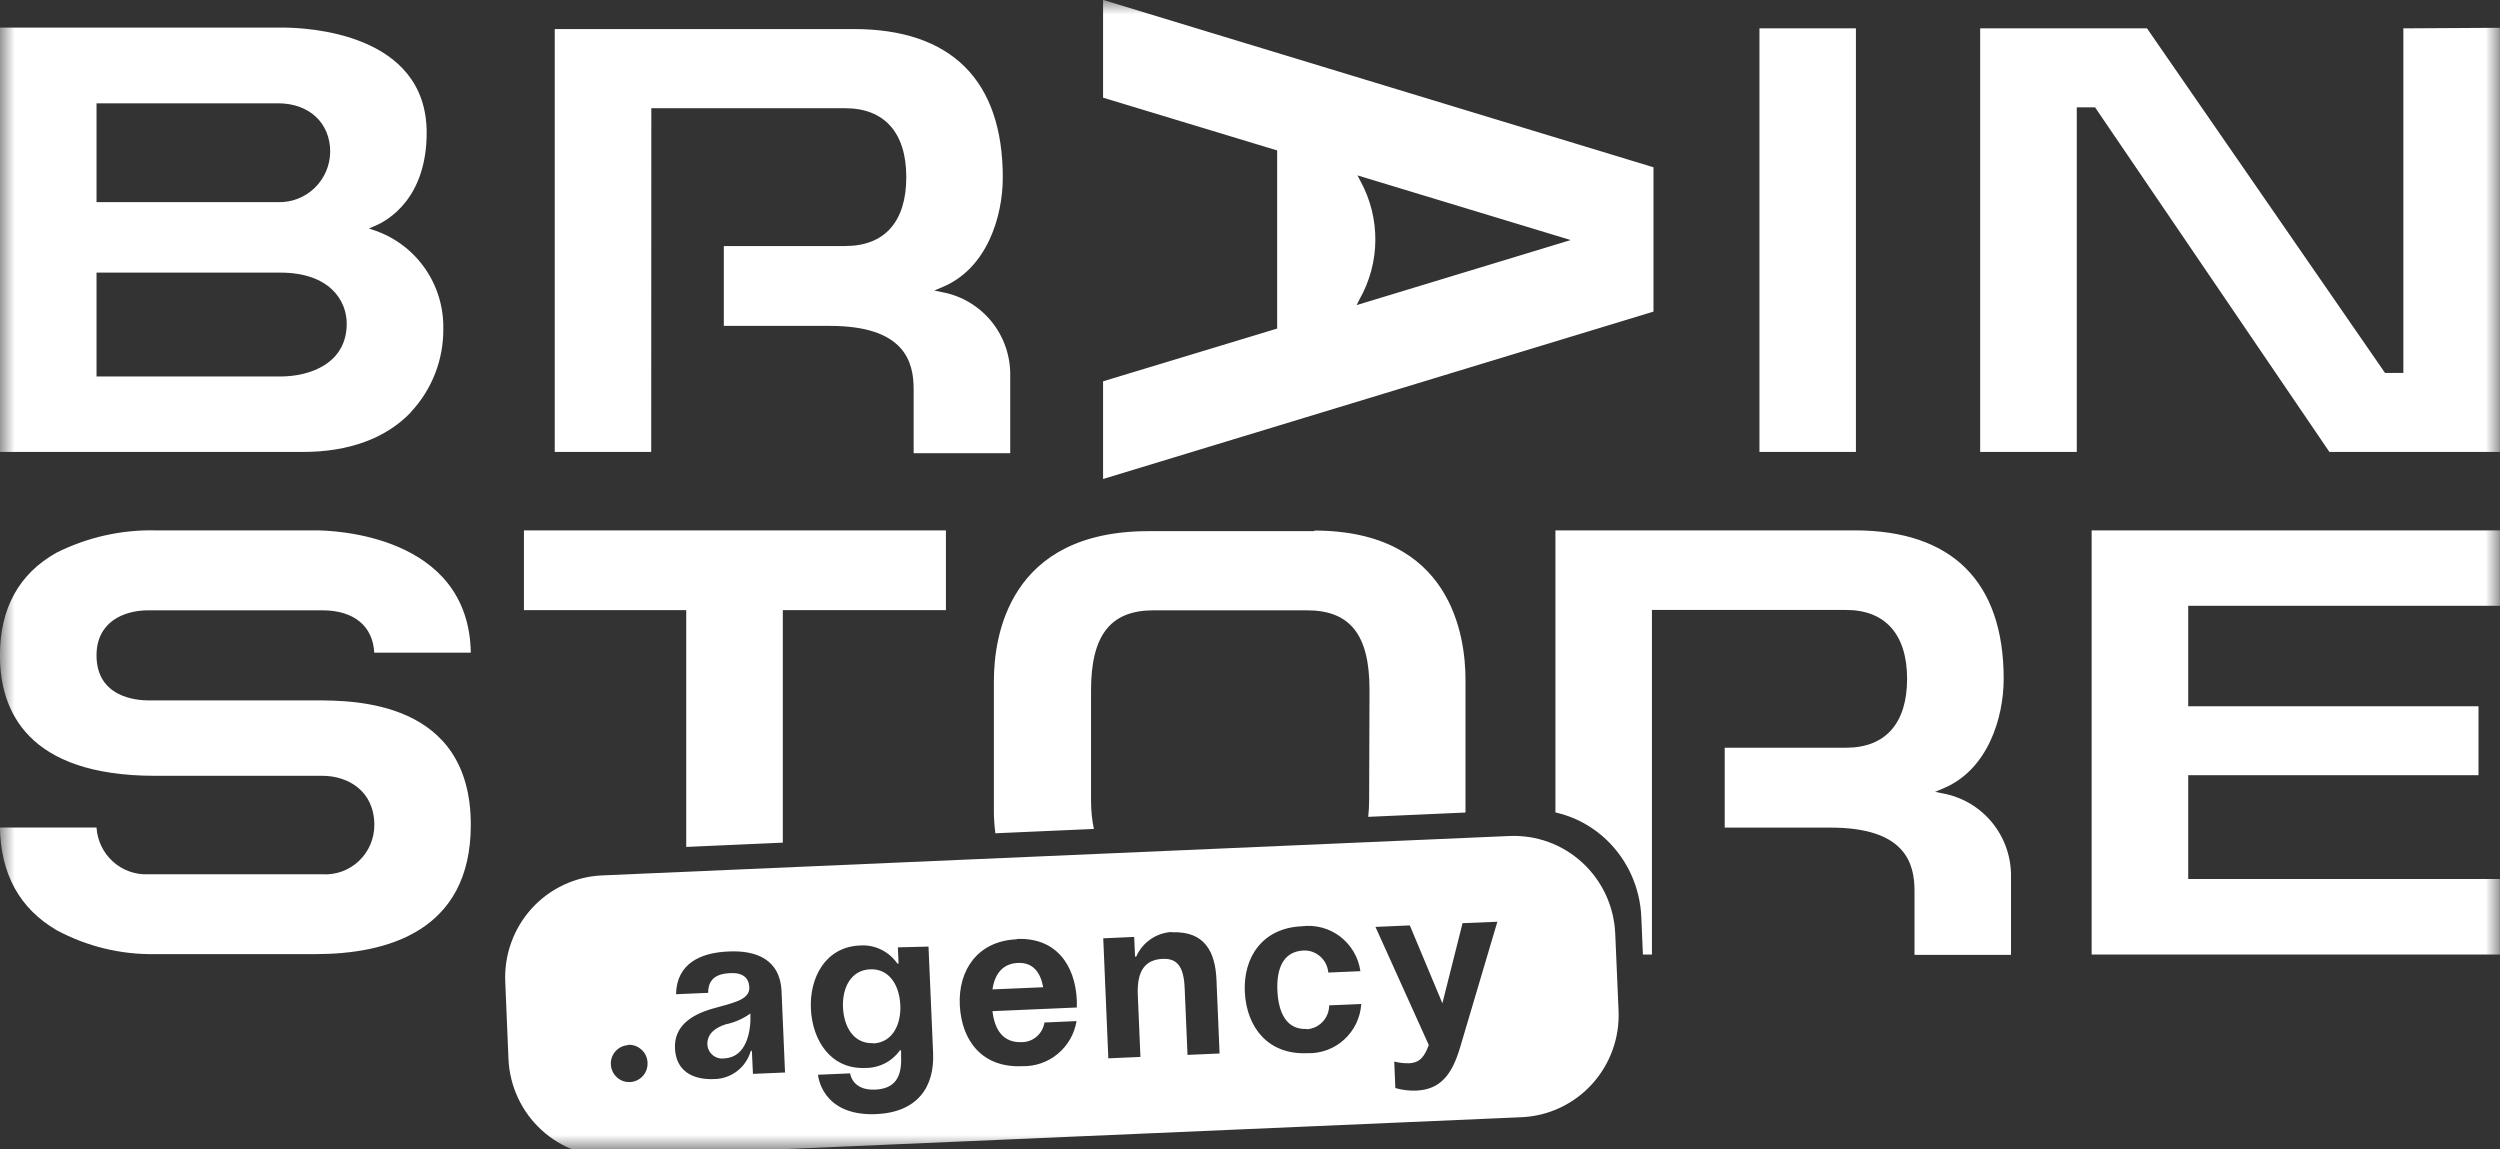
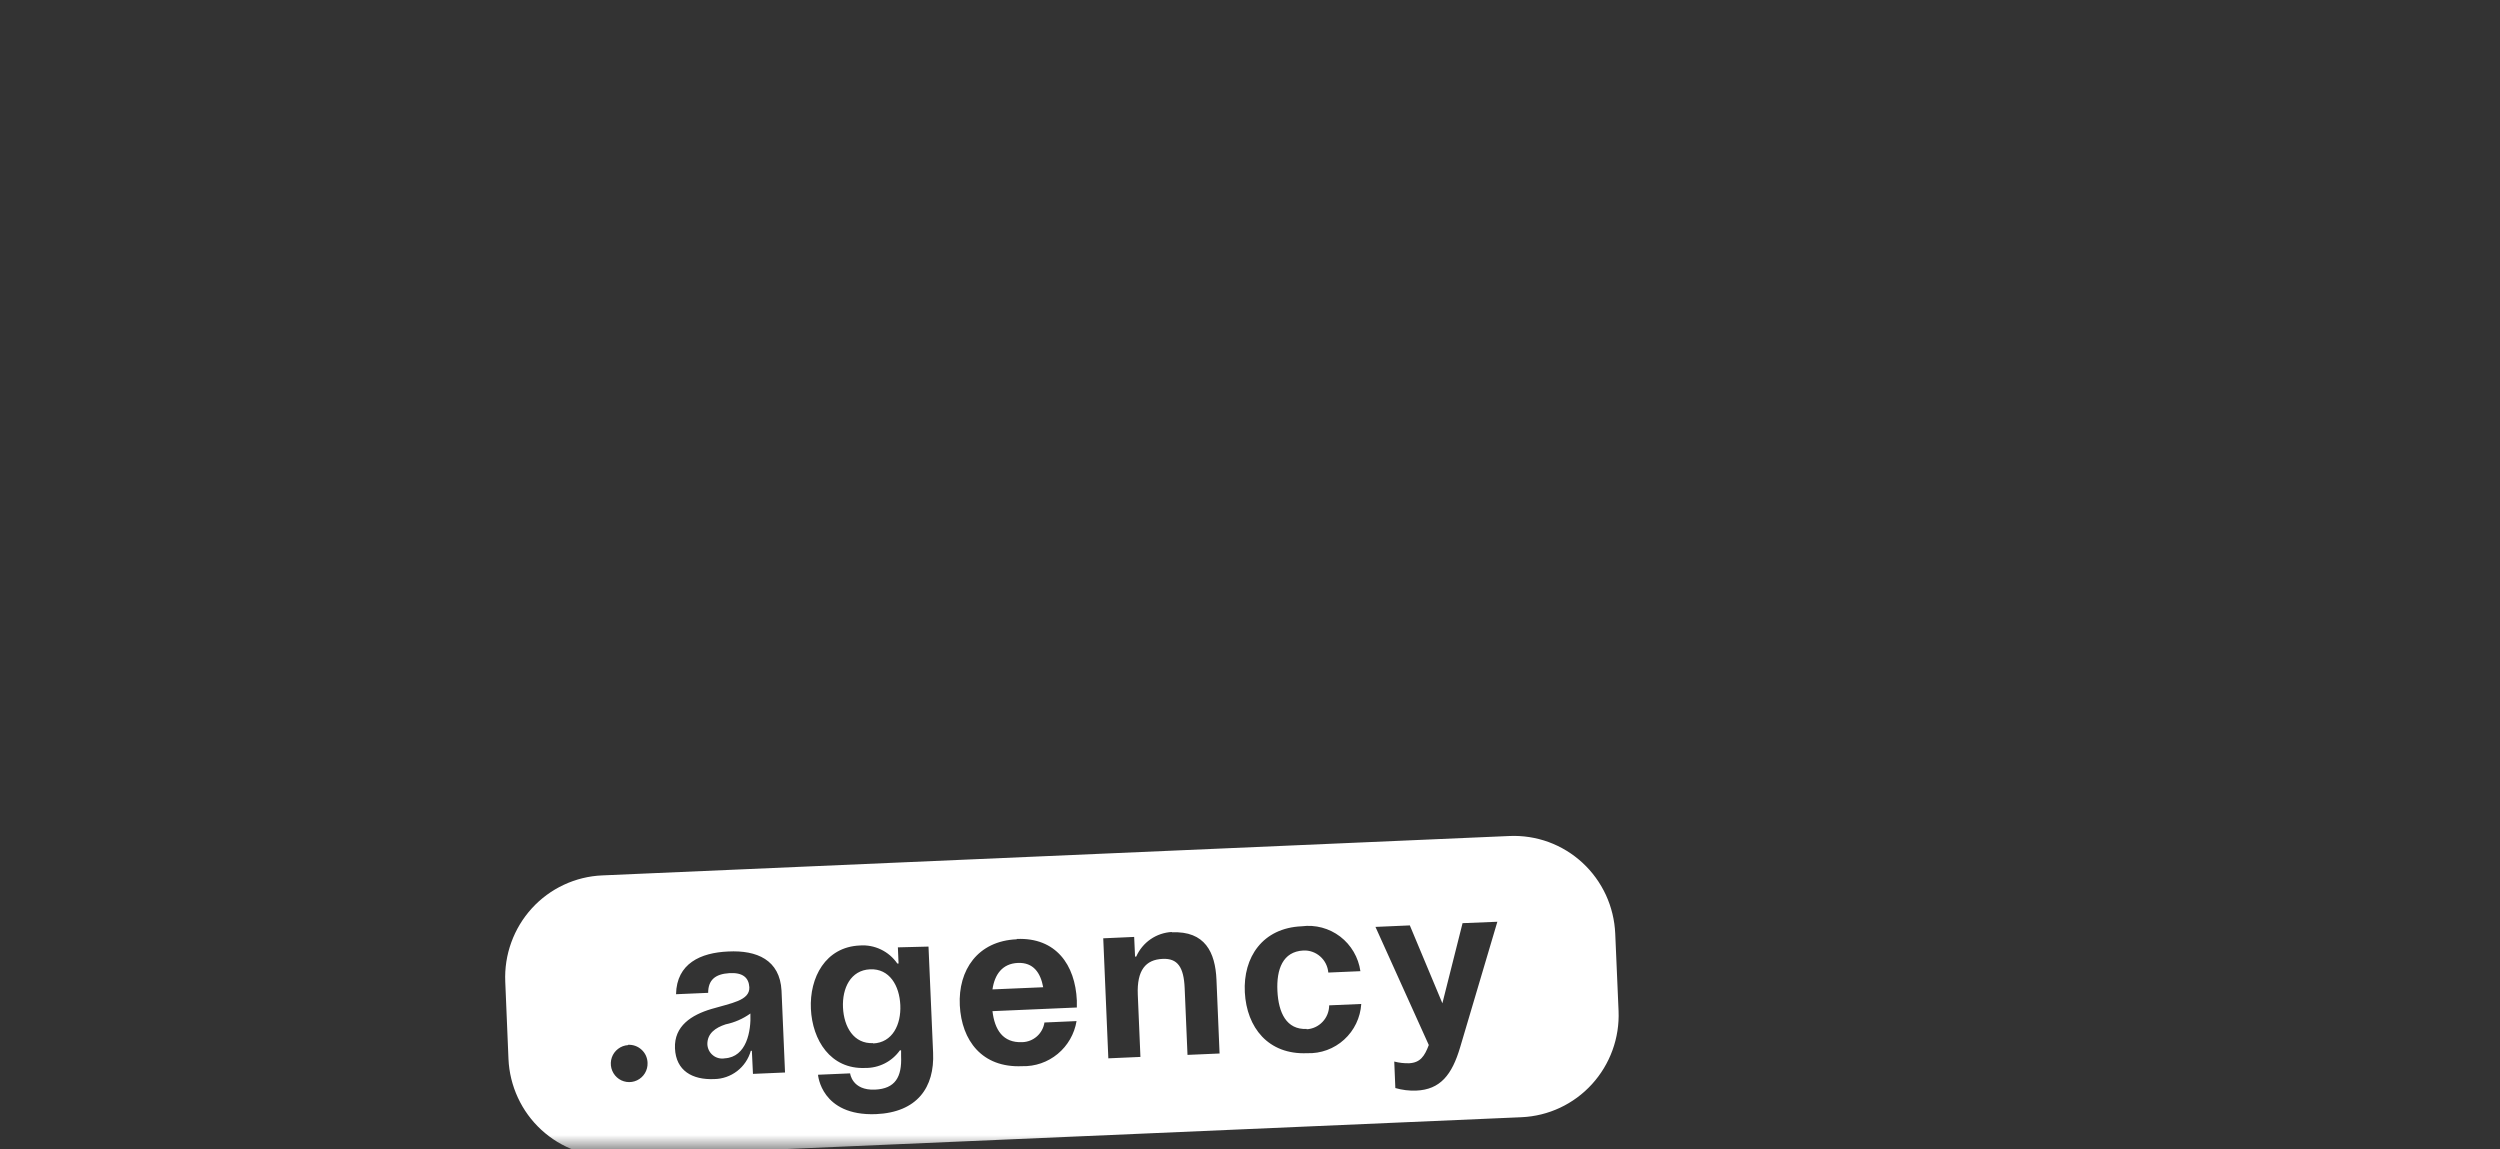
<svg xmlns="http://www.w3.org/2000/svg" width="87" height="40" viewBox="0 0 87 40" fill="none">
  <rect x="0" y="0" width="87" height="40" fill="#333333" stroke="none" />
  <g clip-path="url(#clip0_1_5990)">
    <mask id="mask0_1_5990" style="mask-type:luminance" maskUnits="userSpaceOnUse" x="-1" y="-1" width="88" height="41">
      <path d="M86.999 -0.002H-0.001V39.998H86.999V-0.002Z" fill="white" />
    </mask>
    <g mask="url(#mask0_1_5990)">
-       <path d="M64.541 18.457C67.933 18.457 69.728 20.242 69.728 23.624C69.728 24.98 69.176 26.792 67.627 27.436L67.341 27.557L67.644 27.618C68.312 27.748 68.913 28.111 69.341 28.644C69.769 29.176 69.996 29.843 69.983 30.527V33.23H66.625V31.004C66.625 30.058 66.322 28.801 63.707 28.801H60.02V26.021H64.242C65.614 26.021 66.366 25.172 66.367 23.624C66.367 22.076 65.604 21.226 64.242 21.226H57.487V33.217H57.173L57.118 31.917C57.097 31.405 56.977 30.902 56.766 30.436C56.554 29.971 56.255 29.553 55.886 29.206C55.517 28.859 55.084 28.591 54.612 28.415C54.454 28.356 54.293 28.308 54.129 28.271V18.457H64.541ZM86.998 18.457V21.081H76.15V24.579H86.252V26.977H76.15V30.589H86.998V33.217H72.789V18.457H86.998ZM10.983 18.457C11.531 18.457 16.312 18.577 16.384 22.712H13.023C12.978 21.787 12.314 21.239 11.218 21.239H5.163C4.292 21.239 3.359 21.651 3.359 22.809C3.359 24.26 4.737 24.374 5.163 24.374H10.983C12.318 24.374 16.384 24.374 16.384 28.704C16.384 32.422 13.448 33.203 10.983 33.203H5.399C4.204 33.224 3.024 32.937 1.97 32.37C0.679 31.616 0.026 30.414 -0.002 28.797H3.359C3.387 29.252 3.592 29.679 3.93 29.983C4.267 30.288 4.711 30.446 5.163 30.425H11.218C11.45 30.439 11.683 30.406 11.902 30.326C12.12 30.247 12.321 30.122 12.491 29.962C12.66 29.801 12.795 29.608 12.887 29.393C12.979 29.178 13.027 28.946 13.027 28.712C13.027 27.53 12.117 26.998 11.218 26.998H5.399C0.935 26.998 -0.002 24.72 -0.002 22.809C-0.002 21.168 0.662 19.964 1.966 19.234C3.031 18.7 4.209 18.433 5.399 18.457H10.983ZM32.918 18.457V21.232H27.242V29.324L23.881 29.473V21.232H18.233V18.457H32.918ZM45.736 18.464C50.492 18.464 51.006 22.112 50.999 23.682V28.235C50.999 28.249 50.998 28.262 50.998 28.276L47.614 28.426C47.635 28.238 47.646 28.036 47.646 27.82L47.659 24.004C47.659 22.092 46.988 21.239 45.48 21.239H40.144C38.649 21.239 37.968 22.099 37.968 24.024V27.841C37.968 28.218 38.003 28.553 38.068 28.847L34.639 28.998C34.599 28.691 34.587 28.428 34.587 28.235V23.702C34.587 22.133 35.112 18.485 39.967 18.484H45.736V18.464ZM57.541 5.821V10.844L38.387 16.669V13.27L44.445 11.434V5.235L38.387 3.399V-0.003L57.541 5.821ZM29.711 1.011C33.106 1.011 34.897 2.796 34.897 6.178C34.897 7.534 34.349 9.347 32.796 9.991L32.514 10.111L32.813 10.173C33.479 10.302 34.079 10.663 34.507 11.192C34.935 11.722 35.165 12.385 35.156 13.067V15.771H31.795V13.544C31.795 12.598 31.492 11.341 28.877 11.341H25.189V8.562H29.411C30.784 8.562 31.539 7.716 31.539 6.164C31.539 4.612 30.773 3.766 29.411 3.766H22.666L22.662 15.727H19.305V1.011H29.711ZM9.835 0.96C10.673 0.96 14.848 1.138 14.848 4.619C14.848 6.914 13.486 7.675 13.067 7.854L12.839 7.952L13.073 8.031C13.77 8.278 14.372 8.738 14.794 9.348C15.216 9.957 15.438 10.684 15.427 11.427C15.441 12.509 15.035 13.555 14.296 14.342V14.35C13.435 15.251 12.144 15.727 10.554 15.727H-0.002V0.96H9.835ZM64.586 0.987V15.727H61.229V0.987H64.586ZM87.012 15.727H81.063L72.908 3.735H72.272V15.727H68.91V0.987H74.716L83 12.979H83.637V0.987L87.012 0.967V15.727ZM3.359 9.487V13.102H9.754C10.82 13.101 12.066 12.632 12.066 11.262C12.065 10.443 11.456 9.487 9.754 9.487H3.359ZM47.346 6.305C47.69 6.936 47.868 7.645 47.862 8.364C47.857 9.084 47.666 9.791 47.312 10.416L47.21 10.618L54.66 8.354L47.24 6.103L47.346 6.305ZM3.359 3.595V7.034H9.679C9.913 7.041 10.146 7.001 10.364 6.916C10.583 6.831 10.782 6.703 10.95 6.54C11.119 6.377 11.254 6.181 11.347 5.965C11.44 5.749 11.488 5.516 11.491 5.28C11.491 4.28 10.762 3.595 9.679 3.595H3.359Z" fill="white" />
      <path d="M52.532 29.093C52.995 29.073 53.458 29.145 53.894 29.304C54.329 29.464 54.729 29.709 55.07 30.024C55.412 30.34 55.688 30.72 55.884 31.142C56.079 31.565 56.19 32.023 56.21 32.489L56.326 35.178C56.366 36.119 56.032 37.037 55.399 37.731C54.767 38.425 53.886 38.838 52.951 38.879L21.376 40.246C20.913 40.267 20.45 40.195 20.015 40.036C19.579 39.877 19.179 39.632 18.837 39.317C18.495 39.002 18.218 38.622 18.023 38.2C17.827 37.777 17.715 37.319 17.695 36.853L17.583 34.164C17.563 33.698 17.634 33.233 17.793 32.795C17.952 32.356 18.195 31.954 18.508 31.61C18.821 31.267 19.199 30.988 19.619 30.792C20.04 30.595 20.494 30.483 20.957 30.464L52.532 29.093ZM29.921 32.903C28.723 32.955 28.168 34.023 28.219 35.109C28.27 36.195 28.9 37.213 30.105 37.165C30.342 37.168 30.575 37.115 30.786 37.008C30.997 36.902 31.18 36.744 31.317 36.551H31.358V36.754C31.389 37.476 31.157 37.888 30.449 37.919C29.649 37.953 29.584 37.353 29.584 37.353L28.467 37.401C28.467 37.401 28.57 38.844 30.483 38.772C31.92 38.71 32.526 37.84 32.472 36.635L32.312 32.941L31.246 32.968L31.27 33.53H31.226C31.082 33.32 30.885 33.152 30.656 33.042C30.427 32.932 30.174 32.884 29.921 32.903ZM50.897 32.126L50.195 34.914L49.062 32.204L47.866 32.256L49.722 36.367C49.575 36.757 49.425 36.98 49.041 37.001C48.865 37.006 48.69 36.986 48.52 36.942L48.558 37.864C48.793 37.932 49.038 37.962 49.282 37.953C50.12 37.919 50.529 37.408 50.815 36.439L52.108 32.077L50.897 32.126ZM21.855 36.37C21.729 36.378 21.608 36.424 21.508 36.501C21.408 36.577 21.332 36.682 21.291 36.801C21.25 36.921 21.245 37.051 21.276 37.173C21.308 37.296 21.374 37.407 21.468 37.492C21.561 37.577 21.677 37.632 21.802 37.65C21.926 37.669 22.054 37.65 22.168 37.596C22.282 37.542 22.378 37.456 22.443 37.347C22.509 37.239 22.54 37.114 22.535 36.987C22.533 36.901 22.513 36.816 22.478 36.737C22.442 36.658 22.39 36.587 22.326 36.529C22.263 36.471 22.189 36.425 22.107 36.396C22.026 36.367 21.94 36.355 21.855 36.36V36.37ZM25.341 33.112C24.384 33.153 23.547 33.527 23.526 34.599L24.644 34.551C24.644 34.099 24.895 33.897 25.375 33.866C25.855 33.835 26.057 34.027 26.077 34.356C26.097 34.822 25.443 34.908 24.756 35.113C24.068 35.319 23.455 35.702 23.489 36.483C23.523 37.264 24.095 37.583 24.851 37.552C25.14 37.549 25.422 37.451 25.652 37.274C25.882 37.097 26.049 36.85 26.128 36.569H26.165L26.203 37.371L27.319 37.323L27.197 34.472C27.139 33.404 26.339 33.061 25.341 33.112ZM35.383 32.687C34.021 32.745 33.34 33.763 33.401 34.986C33.463 36.209 34.174 37.165 35.57 37.103C36.021 37.116 36.461 36.964 36.809 36.675C37.157 36.387 37.39 35.981 37.464 35.534L36.347 35.583C36.319 35.769 36.226 35.94 36.086 36.065C35.945 36.19 35.765 36.262 35.577 36.267C34.896 36.298 34.613 35.829 34.538 35.188L37.474 35.061V34.818C37.419 33.578 36.748 32.618 35.383 32.676V32.687ZM26.114 35.27C26.142 35.894 25.978 36.785 25.222 36.83C25.149 36.843 25.074 36.84 25.002 36.821C24.93 36.802 24.863 36.769 24.806 36.721C24.748 36.674 24.701 36.615 24.668 36.547C24.636 36.481 24.618 36.407 24.616 36.333C24.616 35.963 24.895 35.764 25.253 35.647C25.563 35.583 25.856 35.454 26.114 35.27ZM40.78 32.433C40.515 32.447 40.259 32.534 40.04 32.685C39.821 32.836 39.648 33.046 39.54 33.29H39.5L39.469 32.605L38.393 32.653L38.57 36.83L39.687 36.781L39.595 34.613C39.561 33.77 39.864 33.393 40.463 33.369C40.98 33.345 41.195 33.657 41.226 34.38L41.325 36.71L42.441 36.662L42.333 34.092C42.292 33.143 41.938 32.393 40.78 32.444V32.433ZM45.299 32.235C43.937 32.293 43.256 33.314 43.32 34.534C43.385 35.754 44.131 36.709 45.489 36.651C45.963 36.668 46.425 36.499 46.776 36.179C47.128 35.86 47.341 35.414 47.372 34.938L46.255 34.986C46.254 35.2 46.173 35.405 46.026 35.56C45.88 35.715 45.681 35.808 45.469 35.819L45.476 35.808C44.764 35.839 44.492 35.24 44.454 34.486C44.417 33.732 44.641 33.116 45.353 33.078C45.569 33.066 45.781 33.141 45.943 33.284C46.106 33.427 46.207 33.629 46.225 33.845L47.342 33.797C47.274 33.319 47.021 32.886 46.639 32.593C46.256 32.301 45.775 32.173 45.299 32.235ZM30.278 33.732C30.956 33.701 31.3 34.301 31.331 34.976C31.362 35.651 31.062 36.285 30.381 36.312L30.388 36.301C29.707 36.332 29.367 35.733 29.336 35.061C29.305 34.39 29.601 33.763 30.278 33.732ZM35.42 33.51C35.961 33.486 36.211 33.852 36.303 34.356L34.538 34.431C34.613 33.914 34.879 33.534 35.42 33.51Z" fill="white" />
    </g>
  </g>
  <defs>
    <clipPath id="clip0_1_5990">
      <rect width="87" height="40" fill="white" transform="translate(-0.001)" />
    </clipPath>
  </defs>
</svg>